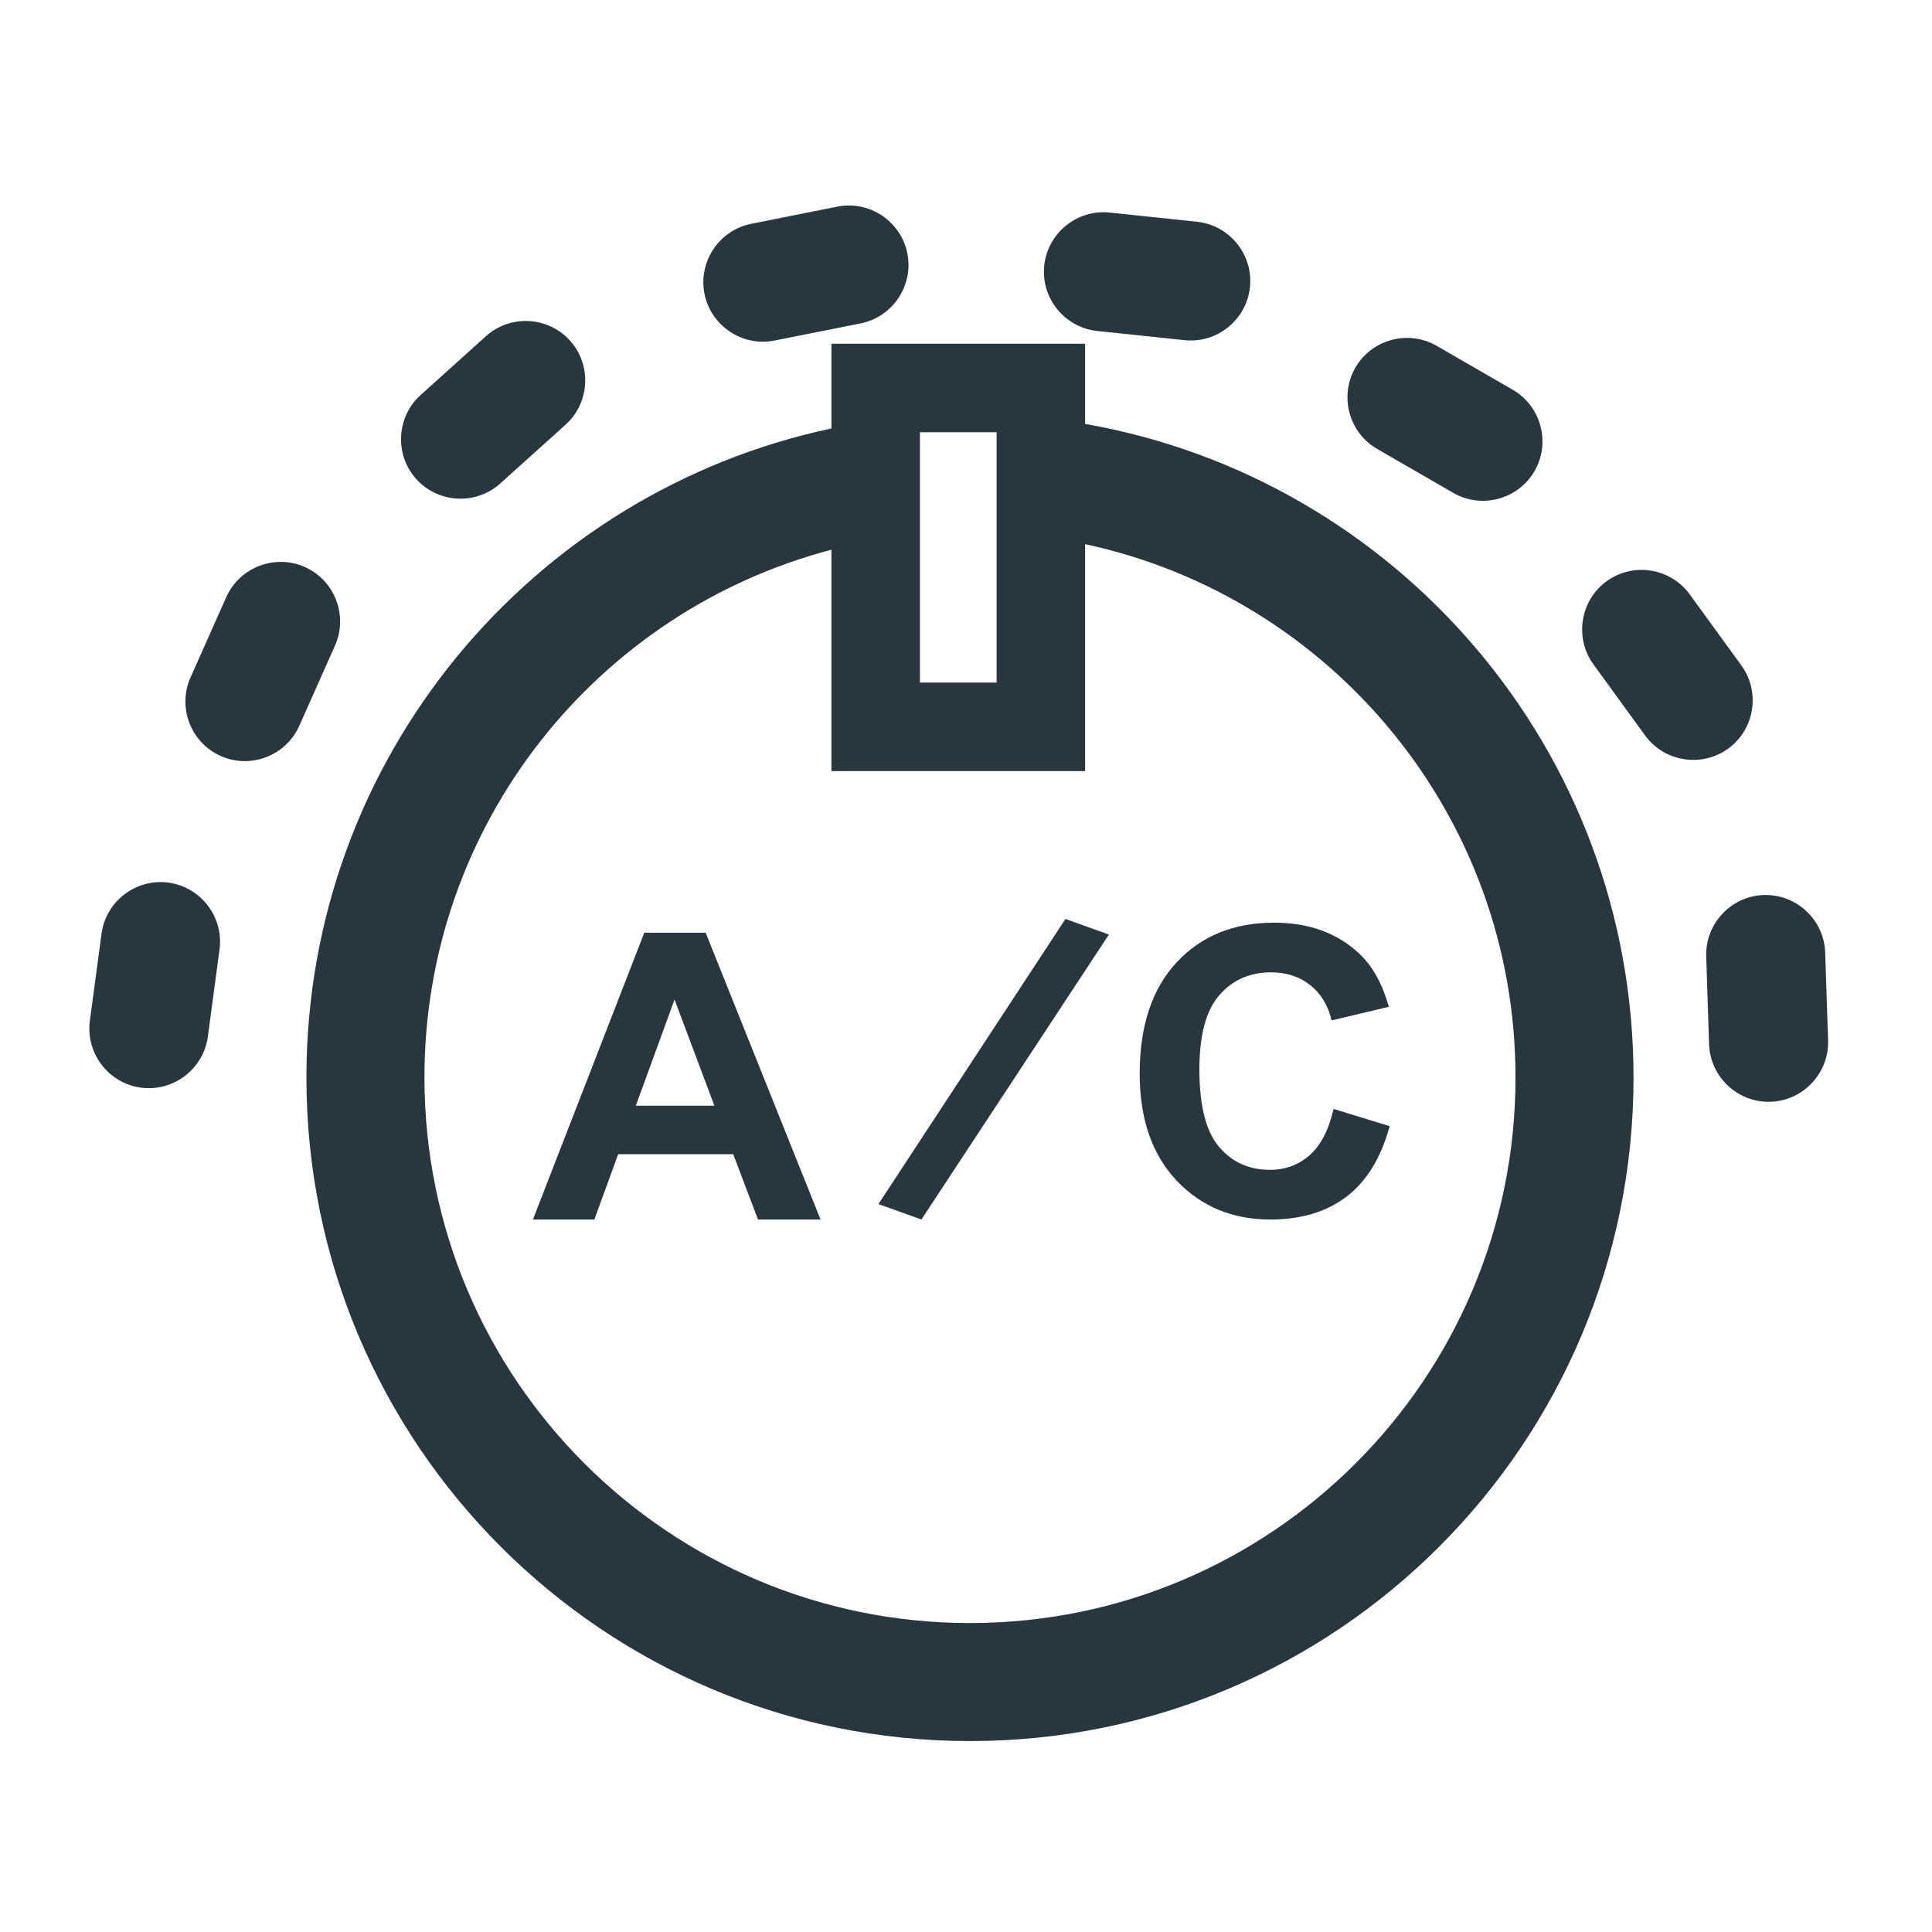
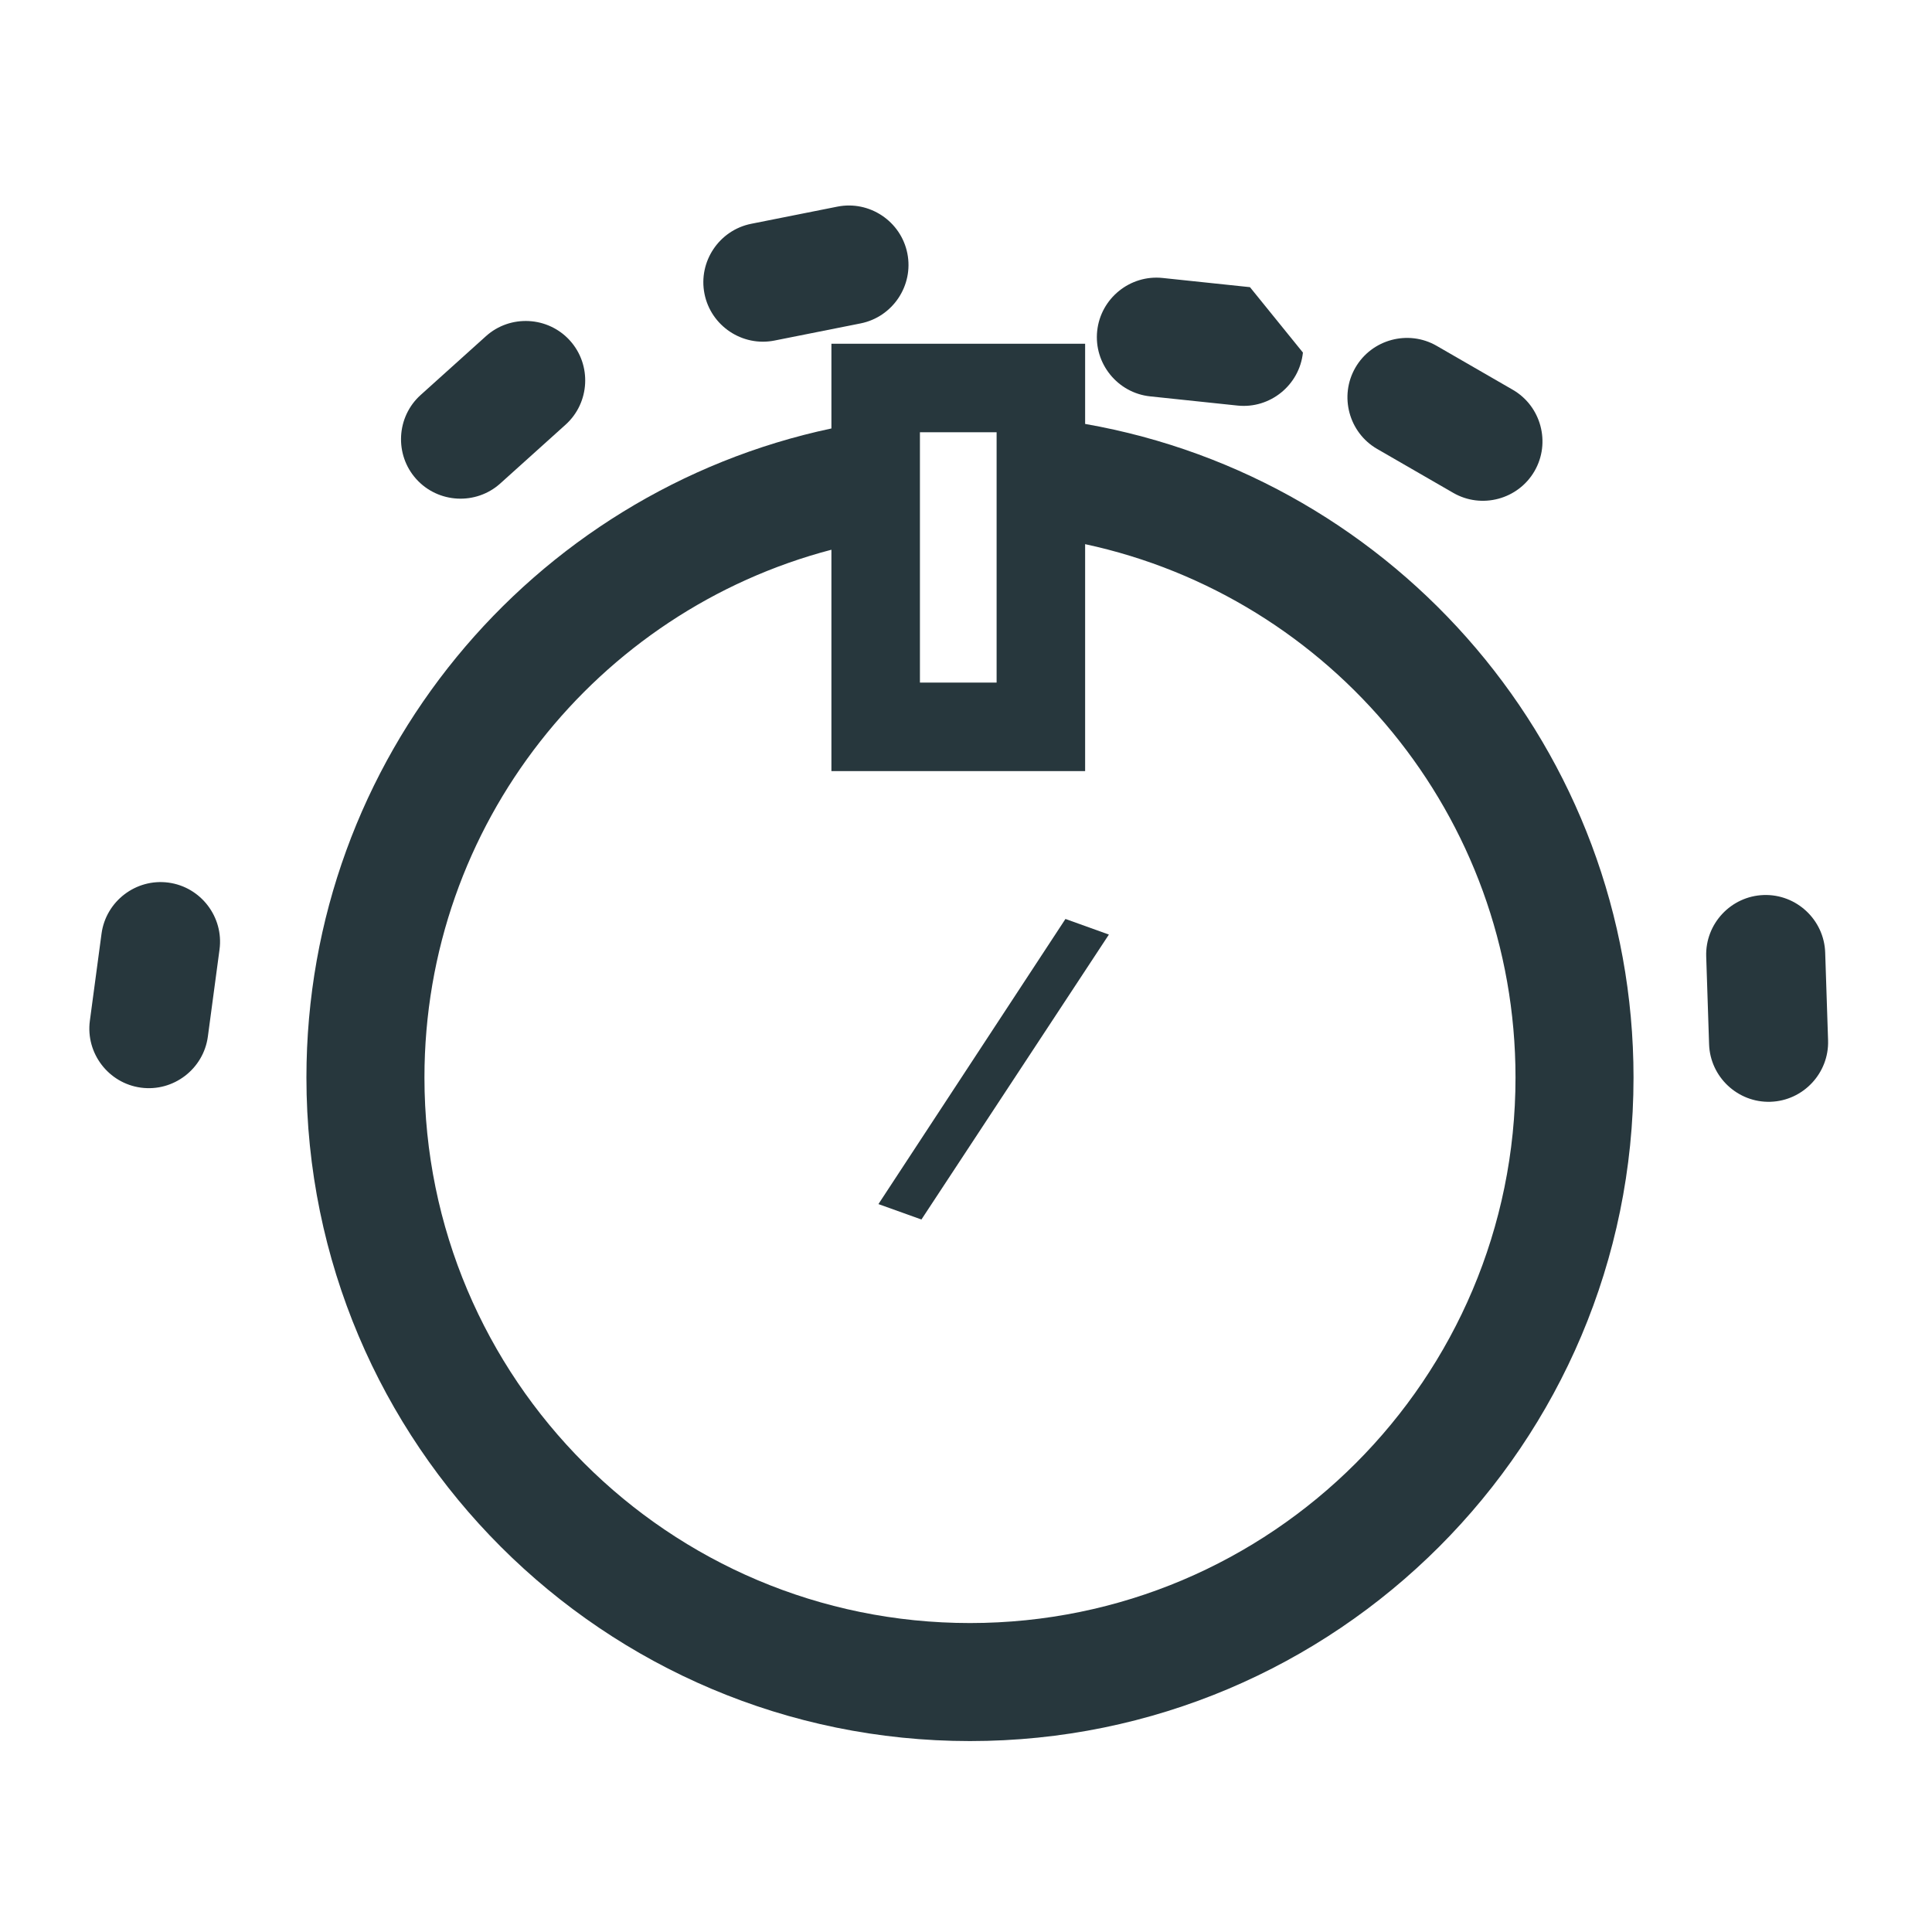
<svg xmlns="http://www.w3.org/2000/svg" xml:space="preserve" width="20mm" height="20mm" version="1.1" style="shape-rendering:geometricPrecision; text-rendering:geometricPrecision; image-rendering:optimizeQuality; fill-rule:evenodd; clip-rule:evenodd" viewBox="0 0 2000 2000">
  <defs>
    <style type="text/css">
   
    .fil0 {fill:#27373D}
   
  </style>
  </defs>
  <g id="Vrstva_x0020_1">
    <g id="_1309233744">
-       <path class="fil0" d="M784.67 1262.43l64.77 0 -118.95 -296.91 -63.52 0 -115.28 296.91 63.59 0 24.66 -67.59 119.09 0 25.64 67.59zm-86.39 -227.67l41.26 109.89 -81.35 0 40.09 -109.89z" />
      <polygon class="fil0" points="953.86,1262.43 1147.92,967.46 1102.96,951.3 909.35,1246.47 " />
-       <path class="fil0" d="M1437.74 1042.23c-6.76,-23.84 -16.86,-42.09 -30.4,-54.81 -22.68,-21.49 -52.19,-32.27 -88.55,-32.27 -41.6,0 -75.19,13.68 -100.7,41.05 -25.5,27.37 -38.28,65.79 -38.28,115.21 0,46.79 12.72,83.62 38.08,110.58 25.43,26.95 57.85,40.44 97.31,40.44 31.86,0 58.13,-7.96 78.87,-23.78 20.74,-15.9 35.59,-40.15 44.5,-72.85l-58.05 -17.83c-4.98,21.77 -13.27,37.67 -24.74,47.83 -11.48,10.15 -25.23,15.21 -41.2,15.21 -21.63,0 -39.19,-7.96 -52.73,-23.92 -13.47,-15.89 -20.25,-42.64 -20.25,-80.1 0,-35.4 6.84,-60.96 20.6,-76.72 13.68,-15.82 31.58,-23.7 53.63,-23.7 15.9,0 29.44,4.41 40.64,13.33 11.12,8.92 18.45,21.09 21.97,36.42l59.3 -14.09z" />
      <path class="fil0" d="M1691.02 1115.45c0,-338.72 -245.17,-620.17 -567.7,-676.6l0 -83.02 -262.64 0 0 87.71c-310.52,65.95 -543.47,341.73 -543.47,671.91 0,379.36 307.54,686.9 686.91,686.9 379.36,0 686.9,-307.54 686.9,-686.9zm-830.34 -317.19l262.64 0 0 -234.95c254.64,54.7 445.53,281.12 445.53,552.13 0,311.89 -252.84,564.73 -564.73,564.73 -311.89,0 -564.73,-252.84 -564.73,-564.73 0,-262.32 178.88,-482.87 421.29,-546.36l0 229.18zm171.01 -350.81l0 259.17 -79.38 0 0 -259.17 79.38 0z" />
      <path class="fil0" d="M215.18 1073.04l12.07 -90.11c4.5,-33.6 -19.29,-64.75 -52.89,-69.26 -33.61,-4.5 -64.76,19.29 -69.26,52.89l-12.07 90.11c-4.51,33.6 19.28,64.76 52.89,69.26 33.6,4.5 64.75,-19.29 69.26,-52.89z" />
-       <path class="fil0" d="M309.82 751.38l36.97 -83.05c13.79,-30.97 -0.26,-67.57 -31.23,-81.36 -30.97,-13.79 -67.56,0.26 -81.35,31.23l-36.98 83.06c-13.79,30.97 0.26,67.56 31.23,81.35 30.97,13.79 67.56,-0.26 81.36,-31.23z" />
      <path class="fil0" d="M585.5 439.61c25.18,-22.68 27.23,-61.82 4.53,-87.02 -22.67,-25.18 -61.82,-27.24 -87,-4.56l-67.58 60.86c-25.19,22.67 -27.24,61.81 -4.55,87.01 22.68,25.19 61.82,27.25 87.01,4.57l67.59 -60.86z" />
      <path class="fil0" d="M890.91 334.78c33.24,-6.63 55.01,-39.23 48.38,-72.47 -6.62,-33.26 -39.21,-55.02 -72.46,-48.4l-89.17 17.76c-33.24,6.62 -55.01,39.22 -48.38,72.47 6.62,33.24 39.22,55.02 72.46,48.4l89.17 -17.76z" />
-       <path class="fil0" d="M1293.96 297.27c3.54,-33.69 -21.12,-64.16 -54.82,-67.7l-90.44 -9.52c-33.71,-3.54 -64.17,21.14 -67.72,54.87 -3.54,33.69 21.12,64.16 54.83,67.7l90.44 9.52c33.7,3.54 64.17,-21.14 67.71,-54.87z" />
+       <path class="fil0" d="M1293.96 297.27l-90.44 -9.52c-33.71,-3.54 -64.17,21.14 -67.72,54.87 -3.54,33.69 21.12,64.16 54.83,67.7l90.44 9.52c33.7,3.54 64.17,-21.14 67.71,-54.87z" />
      <path class="fil0" d="M1588.55 487.64c16.95,-29.35 6.81,-67.21 -22.54,-84.16l-78.76 -45.46c-29.35,-16.96 -67.21,-6.8 -84.17,22.57 -16.94,29.35 -6.8,67.21 22.55,84.16l78.76 45.46c29.35,16.95 67.21,6.8 84.16,-22.57z" />
-       <path class="fil0" d="M1802.67 688.87l-53.45 -73.56c-19.91,-27.41 -58.63,-33.55 -86.07,-13.62 -27.41,19.93 -33.55,58.64 -13.64,86.05l53.47 73.58c19.91,27.41 58.63,33.55 86.07,13.61 27.41,-19.91 33.55,-58.63 13.62,-86.06z" />
      <path class="fil0" d="M1892.42 1076.95l-2.99 -90.86c-1.11,-33.88 -29.72,-60.68 -63.61,-59.56 -33.88,1.11 -60.68,29.72 -59.56,63.61l2.98 90.86c1.12,33.88 29.73,60.68 63.61,59.56 33.89,-1.11 60.68,-29.72 59.57,-63.61z" />
    </g>
  </g>
</svg>